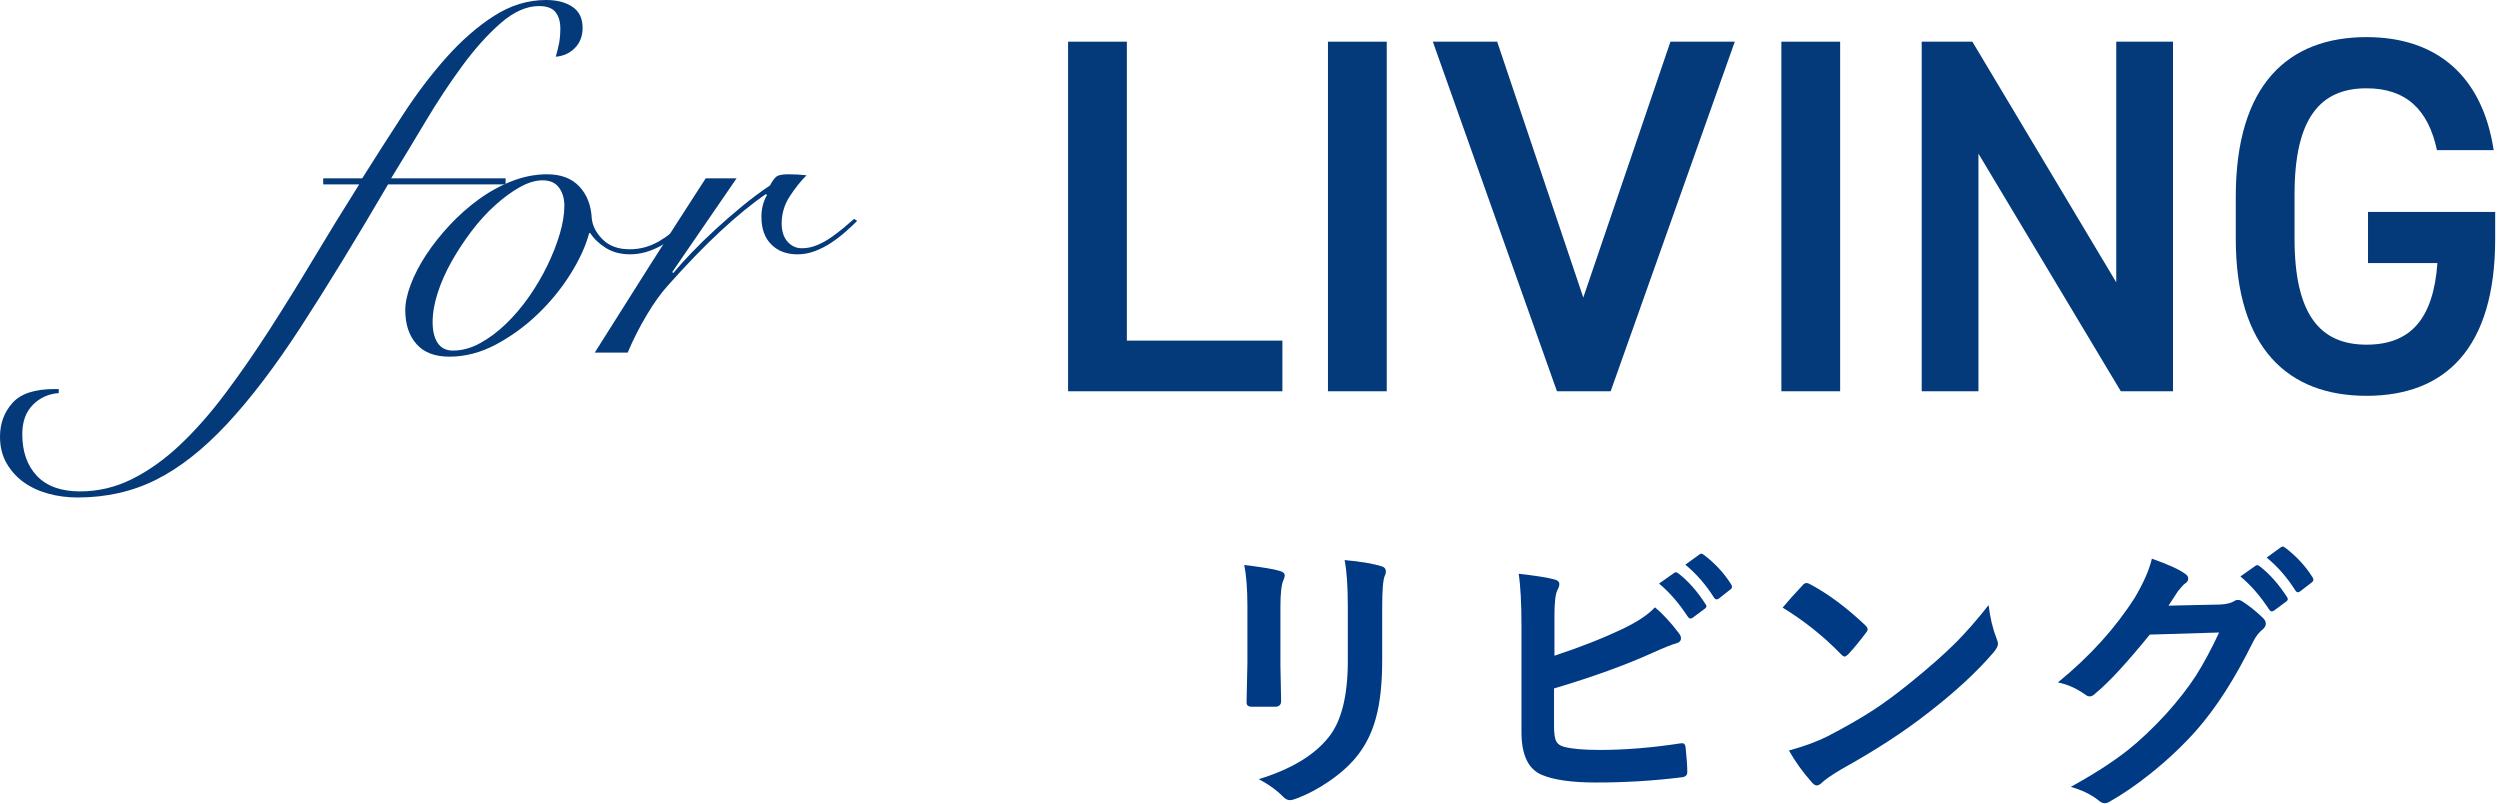
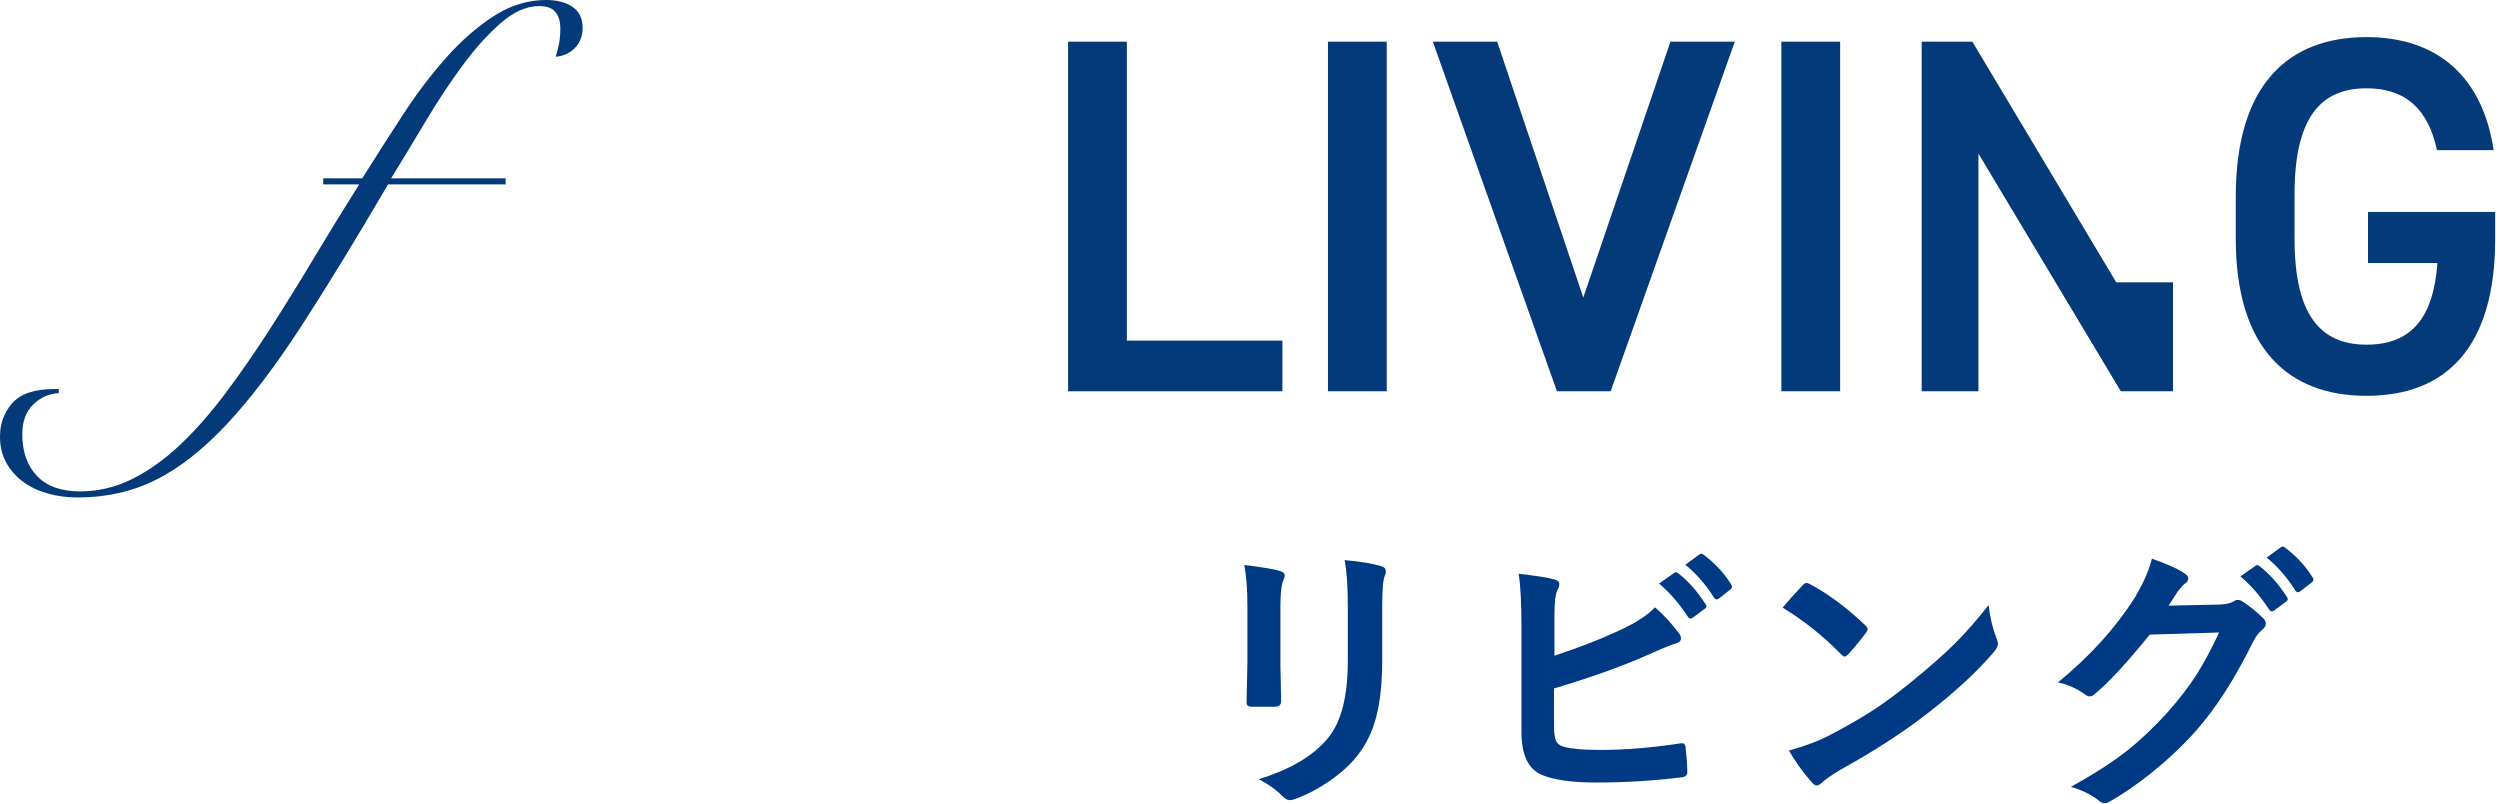
<svg xmlns="http://www.w3.org/2000/svg" version="1.1" id="レイヤー_1" x="0px" y="0px" width="227px" height="73px" viewBox="0 0 227 73" enable-background="new 0 0 227 73" xml:space="preserve">
  <g>
    <g>
      <path fill="#043A7A" d="M102.318,30.927h14.124v4.601H96.981V3.784h5.337V30.927z" />
      <path fill="#043A7A" d="M125.916,35.527h-5.337V3.784h5.337V35.527z" />
      <path fill="#043A7A" d="M135.943,3.784l7.82,23.232l7.913-23.232h5.843l-11.271,31.743h-4.877L130.101,3.784H135.943z" />
      <path fill="#043A7A" d="M167.085,35.527h-5.337V3.784h5.337V35.527z" />
-       <path fill="#043A7A" d="M197.309,3.784v31.743h-4.739l-12.927-21.576v21.576h-5.153V3.784h4.601l13.065,21.852V3.784H197.309z" />
+       <path fill="#043A7A" d="M197.309,3.784v31.743h-4.739l-12.927-21.576v21.576h-5.153V3.784h4.601l13.065,21.852H197.309z" />
      <path fill="#043A7A" d="M226.563,19.241v2.438c0,9.983-4.555,14.262-11.686,14.262c-7.084,0-11.869-4.278-11.869-14.262v-3.818    c0-10.213,4.785-14.491,11.869-14.491c6.441,0,10.536,3.588,11.548,10.259h-5.152c-0.782-3.681-2.807-5.612-6.396-5.612    c-4.232,0-6.532,2.76-6.532,9.614v4.049c0,6.854,2.3,9.615,6.532,9.615c4.049,0,6.073-2.393,6.441-7.407h-6.303v-4.646H226.563z" />
    </g>
    <g>
      <path fill="#043A7A" d="M29.348,16.743v-0.552h3.542c1.196-1.9,2.423-3.817,3.681-5.75c1.257-1.932,2.576-3.672,3.956-5.221    c1.38-1.548,2.821-2.806,4.324-3.772C46.353,0.482,47.933,0,49.588,0c0.981,0,1.778,0.207,2.393,0.621    c0.612,0.413,0.92,1.051,0.92,1.908c0,0.736-0.23,1.342-0.69,1.817s-1.043,0.744-1.748,0.805c0.122-0.429,0.223-0.835,0.299-1.219    c0.076-0.383,0.115-0.835,0.115-1.357c0-0.612-0.146-1.104-0.437-1.472c-0.292-0.368-0.79-0.552-1.495-0.552    c-1.135,0-2.293,0.514-3.474,1.541s-2.346,2.323-3.495,3.887c-1.15,1.564-2.271,3.259-3.358,5.083    c-1.089,1.825-2.124,3.535-3.105,5.129h10.396v0.552H35.236c-2.944,5.03-5.582,9.339-7.912,12.927s-4.569,6.531-6.716,8.832    c-2.146,2.3-4.293,3.986-6.44,5.06c-2.146,1.073-4.522,1.61-7.13,1.61c-0.92,0-1.801-0.115-2.645-0.346    c-0.844-0.229-1.587-0.574-2.231-1.034c-0.644-0.46-1.165-1.035-1.563-1.726C0.2,41.377,0,40.571,0,39.651    c0-1.195,0.376-2.216,1.127-3.059c0.752-0.844,2.018-1.266,3.796-1.266h0.413v0.368c-0.92,0.062-1.701,0.414-2.346,1.059    c-0.644,0.644-0.966,1.533-0.966,2.668c0,1.594,0.445,2.859,1.334,3.795c0.89,0.935,2.193,1.402,3.91,1.402    c1.655,0,3.235-0.375,4.737-1.127c1.503-0.751,2.952-1.786,4.348-3.104c1.396-1.319,2.76-2.868,4.094-4.646    s2.668-3.702,4.002-5.772s2.675-4.232,4.025-6.486c1.349-2.254,2.729-4.5,4.14-6.739H29.348z" />
-       <path fill="#043A7A" d="M62.421,20.378c-0.735,0.828-1.563,1.487-2.483,1.978c-0.921,0.491-1.825,0.736-2.715,0.736    c-0.858,0-1.595-0.191-2.208-0.575c-0.613-0.383-1.089-0.835-1.426-1.357h-0.092c-0.307,1.166-0.874,2.408-1.702,3.727    s-1.816,2.53-2.967,3.634c-1.15,1.104-2.415,2.024-3.795,2.76c-1.38,0.736-2.791,1.104-4.232,1.104    c-1.318,0-2.315-0.383-2.989-1.15c-0.676-0.766-1.013-1.794-1.013-3.082c0-0.674,0.168-1.456,0.506-2.346    c0.338-0.889,0.806-1.786,1.403-2.691c0.598-0.904,1.303-1.794,2.116-2.668c0.813-0.874,1.694-1.655,2.645-2.346    s1.955-1.242,3.014-1.656c1.058-0.414,2.123-0.621,3.196-0.621c1.258,0,2.231,0.368,2.921,1.104    c0.69,0.736,1.065,1.687,1.128,2.852c0.061,0.706,0.391,1.357,0.988,1.955c0.599,0.599,1.418,0.897,2.461,0.897    c0.92,0,1.786-0.23,2.6-0.69c0.812-0.46,1.571-1.058,2.276-1.794L62.421,20.378z M39.283,29.256c0,0.798,0.153,1.426,0.46,1.886    c0.306,0.46,0.766,0.69,1.38,0.69c0.828,0,1.648-0.223,2.461-0.667s1.595-1.027,2.346-1.748c0.752-0.721,1.449-1.541,2.094-2.461    c0.644-0.921,1.203-1.871,1.679-2.853c0.475-0.981,0.851-1.939,1.127-2.875c0.276-0.935,0.414-1.786,0.414-2.553    c0-0.645-0.161-1.188-0.483-1.633c-0.321-0.444-0.82-0.667-1.495-0.667c-0.644,0-1.334,0.207-2.069,0.621    c-0.736,0.413-1.48,0.958-2.231,1.633c-0.752,0.675-1.465,1.457-2.139,2.346c-0.675,0.89-1.281,1.81-1.817,2.76    c-0.537,0.951-0.959,1.902-1.265,2.853C39.437,27.538,39.283,28.428,39.283,29.256z" />
-       <path fill="#043A7A" d="M66.883,16.191l-5.842,8.51l0.092,0.093c0.429-0.521,0.974-1.127,1.633-1.817    c0.659-0.689,1.38-1.396,2.162-2.116c0.782-0.72,1.603-1.433,2.461-2.139c0.858-0.705,1.702-1.334,2.53-1.886    c0.153-0.307,0.322-0.553,0.506-0.736c0.185-0.184,0.552-0.276,1.104-0.276c0.337,0,0.636,0.008,0.896,0.023    s0.529,0.039,0.805,0.069c-0.521,0.521-1.027,1.157-1.518,1.908c-0.491,0.752-0.736,1.572-0.736,2.461    c0,0.706,0.177,1.258,0.529,1.656c0.353,0.399,0.789,0.599,1.312,0.599c0.46,0,0.911-0.093,1.356-0.276    c0.444-0.184,0.866-0.414,1.265-0.69c0.398-0.275,0.782-0.566,1.15-0.874c0.368-0.306,0.69-0.582,0.966-0.827l0.276,0.184    c-0.307,0.307-0.66,0.637-1.059,0.989s-0.827,0.683-1.287,0.988c-0.461,0.308-0.951,0.561-1.473,0.76s-1.058,0.299-1.609,0.299    c-0.982,0-1.771-0.299-2.369-0.897c-0.599-0.598-0.897-1.433-0.897-2.507c0-0.736,0.168-1.395,0.506-1.978l-0.092-0.093    c-1.258,0.859-2.638,1.986-4.14,3.382c-1.503,1.396-3.098,3.044-4.784,4.944c-0.614,0.675-1.25,1.564-1.909,2.668    c-0.66,1.104-1.234,2.239-1.725,3.404h-2.99c1.656-2.637,3.312-5.259,4.968-7.866c1.656-2.606,3.358-5.259,5.106-7.958H66.883z" />
    </g>
  </g>
  <g>
    <g>
      <path fill="#003984" d="M112.974,51.3c1.676,0.203,2.755,0.385,3.237,0.546c0.296,0.076,0.444,0.216,0.444,0.419    c0,0.084-0.038,0.216-0.114,0.394c-0.187,0.397-0.279,1.219-0.279,2.463v5.256c0,0.321,0.021,1.413,0.063,3.275    c0,0.347-0.186,0.521-0.559,0.521h-2.095c-0.322,0-0.482-0.127-0.482-0.381c0-0.008,0-0.029,0-0.063l0.076-3.542v-5.091    C113.266,53.496,113.168,52.231,112.974,51.3z M114.294,70.749c2.92-0.896,5.031-2.162,6.335-3.796    c1.168-1.438,1.752-3.753,1.752-6.944v-4.913c0-1.87-0.097-3.284-0.292-4.24c1.447,0.127,2.577,0.317,3.39,0.571    c0.237,0.076,0.355,0.225,0.355,0.444c0,0.161-0.034,0.3-0.102,0.419c-0.152,0.363-0.229,1.308-0.229,2.831v4.837    c0,2.09-0.187,3.821-0.559,5.192c-0.33,1.244-0.851,2.341-1.562,3.288c-0.668,0.896-1.574,1.734-2.717,2.514    c-0.973,0.668-1.973,1.193-2.996,1.574c-0.229,0.084-0.41,0.127-0.546,0.127c-0.212,0-0.419-0.105-0.622-0.317    C115.886,71.718,115.149,71.188,114.294,70.749z" />
      <path fill="#003984" d="M141.145,59.539c2.412-0.796,4.528-1.634,6.348-2.514c1.253-0.609,2.179-1.235,2.78-1.879    c0.711,0.593,1.43,1.371,2.158,2.336c0.135,0.169,0.203,0.325,0.203,0.47c0,0.236-0.148,0.394-0.444,0.47    c-0.347,0.085-1.066,0.372-2.158,0.863c-2.472,1.117-5.446,2.192-8.925,3.225v3.453c0,0.651,0.068,1.104,0.203,1.358    c0.127,0.229,0.352,0.389,0.673,0.482c0.702,0.195,1.79,0.292,3.263,0.292c2.293,0,4.74-0.198,7.338-0.597    c0.059-0.008,0.114-0.013,0.165-0.013c0.178,0,0.279,0.127,0.305,0.381c0.102,0.965,0.152,1.714,0.152,2.247    c0,0.287-0.183,0.444-0.546,0.47c-2.521,0.313-5.096,0.47-7.719,0.47c-2.209,0-3.859-0.232-4.951-0.698    c-1.227-0.517-1.841-1.815-1.841-3.897V56.86c0-2.09-0.085-3.678-0.254-4.761c1.532,0.169,2.624,0.343,3.275,0.521    c0.279,0.076,0.419,0.216,0.419,0.419c0,0.152-0.059,0.335-0.178,0.546c-0.178,0.348-0.267,1.125-0.267,2.336V59.539z     M150.641,52.988l1.371-0.965c0.051-0.042,0.102-0.063,0.152-0.063c0.067,0,0.147,0.038,0.241,0.114    c0.889,0.686,1.709,1.616,2.463,2.793c0.051,0.067,0.076,0.127,0.076,0.178c0,0.085-0.051,0.161-0.152,0.229l-1.092,0.813    c-0.076,0.051-0.145,0.076-0.203,0.076c-0.084,0-0.165-0.056-0.241-0.165C152.452,54.771,151.58,53.767,150.641,52.988z     M153.027,51.274l1.295-0.939c0.067-0.043,0.122-0.063,0.165-0.063c0.059,0,0.135,0.038,0.229,0.114    c0.998,0.754,1.824,1.646,2.476,2.679c0.051,0.085,0.076,0.157,0.076,0.216c0,0.094-0.056,0.178-0.165,0.254l-1.028,0.813    c-0.076,0.051-0.147,0.076-0.216,0.076c-0.084,0-0.16-0.055-0.229-0.165C154.901,53.099,154.034,52.104,153.027,51.274z" />
      <path fill="#003984" d="M161.863,55.172c0.432-0.524,1.036-1.202,1.815-2.031c0.109-0.136,0.232-0.203,0.368-0.203    c0.076,0,0.19,0.042,0.343,0.127c1.617,0.863,3.271,2.095,4.964,3.694c0.152,0.152,0.229,0.275,0.229,0.368    s-0.051,0.203-0.152,0.33c-0.567,0.753-1.104,1.405-1.612,1.955c-0.145,0.136-0.25,0.203-0.317,0.203    c-0.085,0-0.194-0.067-0.33-0.203C165.587,57.778,163.818,56.365,161.863,55.172z M162.435,68.146    c1.389-0.381,2.561-0.813,3.517-1.295c1.676-0.872,3.067-1.671,4.177-2.399c0.973-0.635,2.074-1.447,3.301-2.438    c1.744-1.414,3.127-2.633,4.151-3.656c0.974-0.982,1.968-2.12,2.983-3.415c0.135,1.143,0.377,2.153,0.724,3.034    c0.085,0.203,0.127,0.368,0.127,0.495c0,0.194-0.14,0.457-0.419,0.787c-1.516,1.769-3.508,3.605-5.979,5.51    c-2.149,1.685-4.765,3.382-7.846,5.091c-0.914,0.551-1.493,0.952-1.739,1.206c-0.178,0.169-0.334,0.254-0.47,0.254    s-0.284-0.093-0.444-0.279C163.712,70.136,163.019,69.171,162.435,68.146z" />
      <path fill="#003984" d="M196.902,54.994l4.672-0.102c0.575-0.025,1.011-0.132,1.308-0.317c0.084-0.068,0.195-0.102,0.33-0.102    c0.127,0,0.267,0.051,0.419,0.152c0.593,0.381,1.181,0.851,1.765,1.409c0.229,0.194,0.343,0.394,0.343,0.597    c0,0.186-0.106,0.368-0.317,0.546c-0.322,0.254-0.605,0.626-0.851,1.117c-1.634,3.317-3.352,5.997-5.154,8.036    c-1.185,1.338-2.552,2.628-4.101,3.872c-1.328,1.066-2.594,1.935-3.796,2.603c-0.136,0.084-0.274,0.127-0.419,0.127    c-0.186,0-0.385-0.098-0.597-0.292c-0.644-0.508-1.468-0.905-2.476-1.193c2.107-1.159,3.83-2.269,5.167-3.326    c1.108-0.88,2.272-1.98,3.491-3.301c1.117-1.244,2.031-2.421,2.742-3.529c0.66-1.041,1.35-2.327,2.069-3.859l-6.297,0.19    c-2.091,2.572-3.728,4.346-4.913,5.319c-0.186,0.194-0.368,0.292-0.546,0.292c-0.127,0-0.254-0.051-0.381-0.152    c-0.787-0.566-1.62-0.939-2.501-1.117c2.902-2.369,5.234-4.943,6.995-7.719c0.796-1.354,1.308-2.526,1.536-3.517    c1.473,0.517,2.484,0.978,3.034,1.384c0.178,0.119,0.267,0.262,0.267,0.432c0,0.178-0.098,0.326-0.292,0.444    c-0.11,0.067-0.325,0.3-0.647,0.698C197.567,53.983,197.283,54.419,196.902,54.994z M203.428,52.341l1.371-0.965    c0.051-0.043,0.102-0.063,0.152-0.063c0.067,0,0.147,0.038,0.241,0.114c0.889,0.686,1.709,1.612,2.463,2.78    c0.051,0.076,0.076,0.14,0.076,0.19c0,0.084-0.051,0.16-0.152,0.229l-1.092,0.813c-0.076,0.051-0.145,0.076-0.203,0.076    c-0.084,0-0.165-0.055-0.241-0.165C205.239,54.122,204.367,53.12,203.428,52.341z M205.814,50.627l1.295-0.939    c0.067-0.042,0.122-0.063,0.165-0.063c0.059,0,0.135,0.038,0.229,0.114c0.998,0.753,1.824,1.646,2.476,2.679    c0.051,0.076,0.076,0.148,0.076,0.216c0,0.093-0.051,0.178-0.152,0.254l-1.041,0.8c-0.076,0.059-0.147,0.089-0.216,0.089    c-0.084,0-0.16-0.056-0.229-0.165C207.688,52.45,206.821,51.456,205.814,50.627z" />
    </g>
  </g>
</svg>